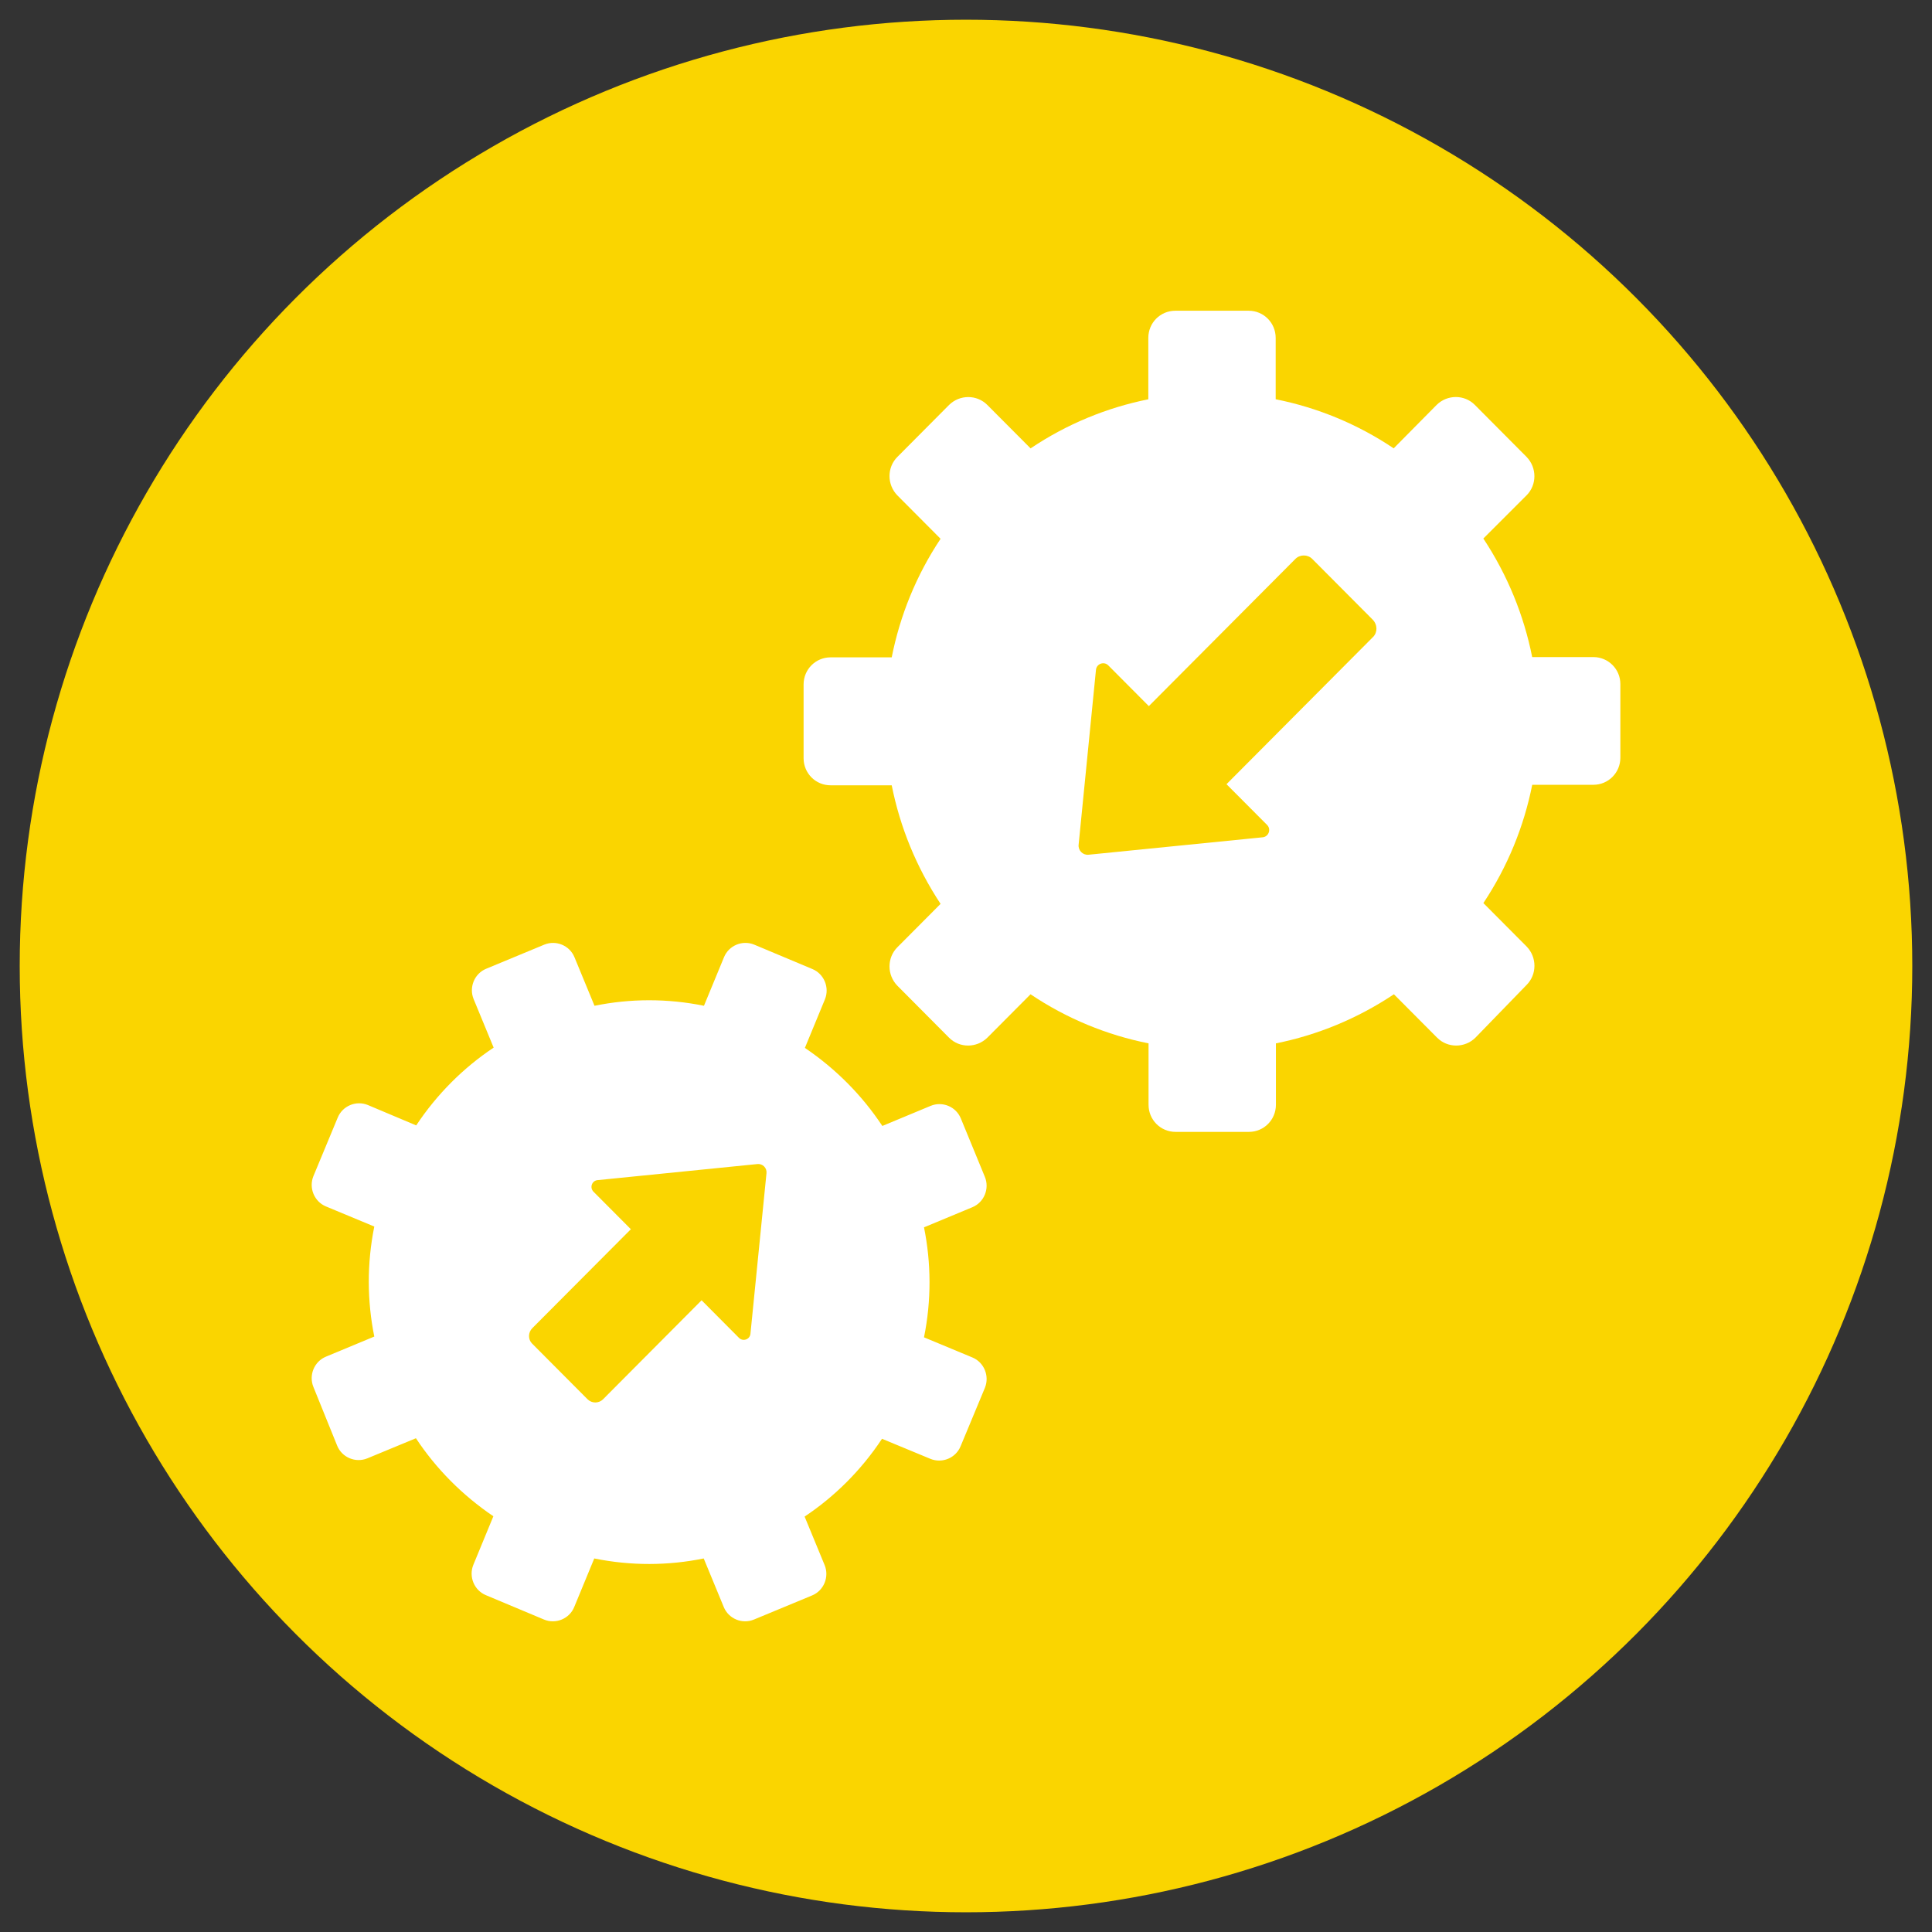
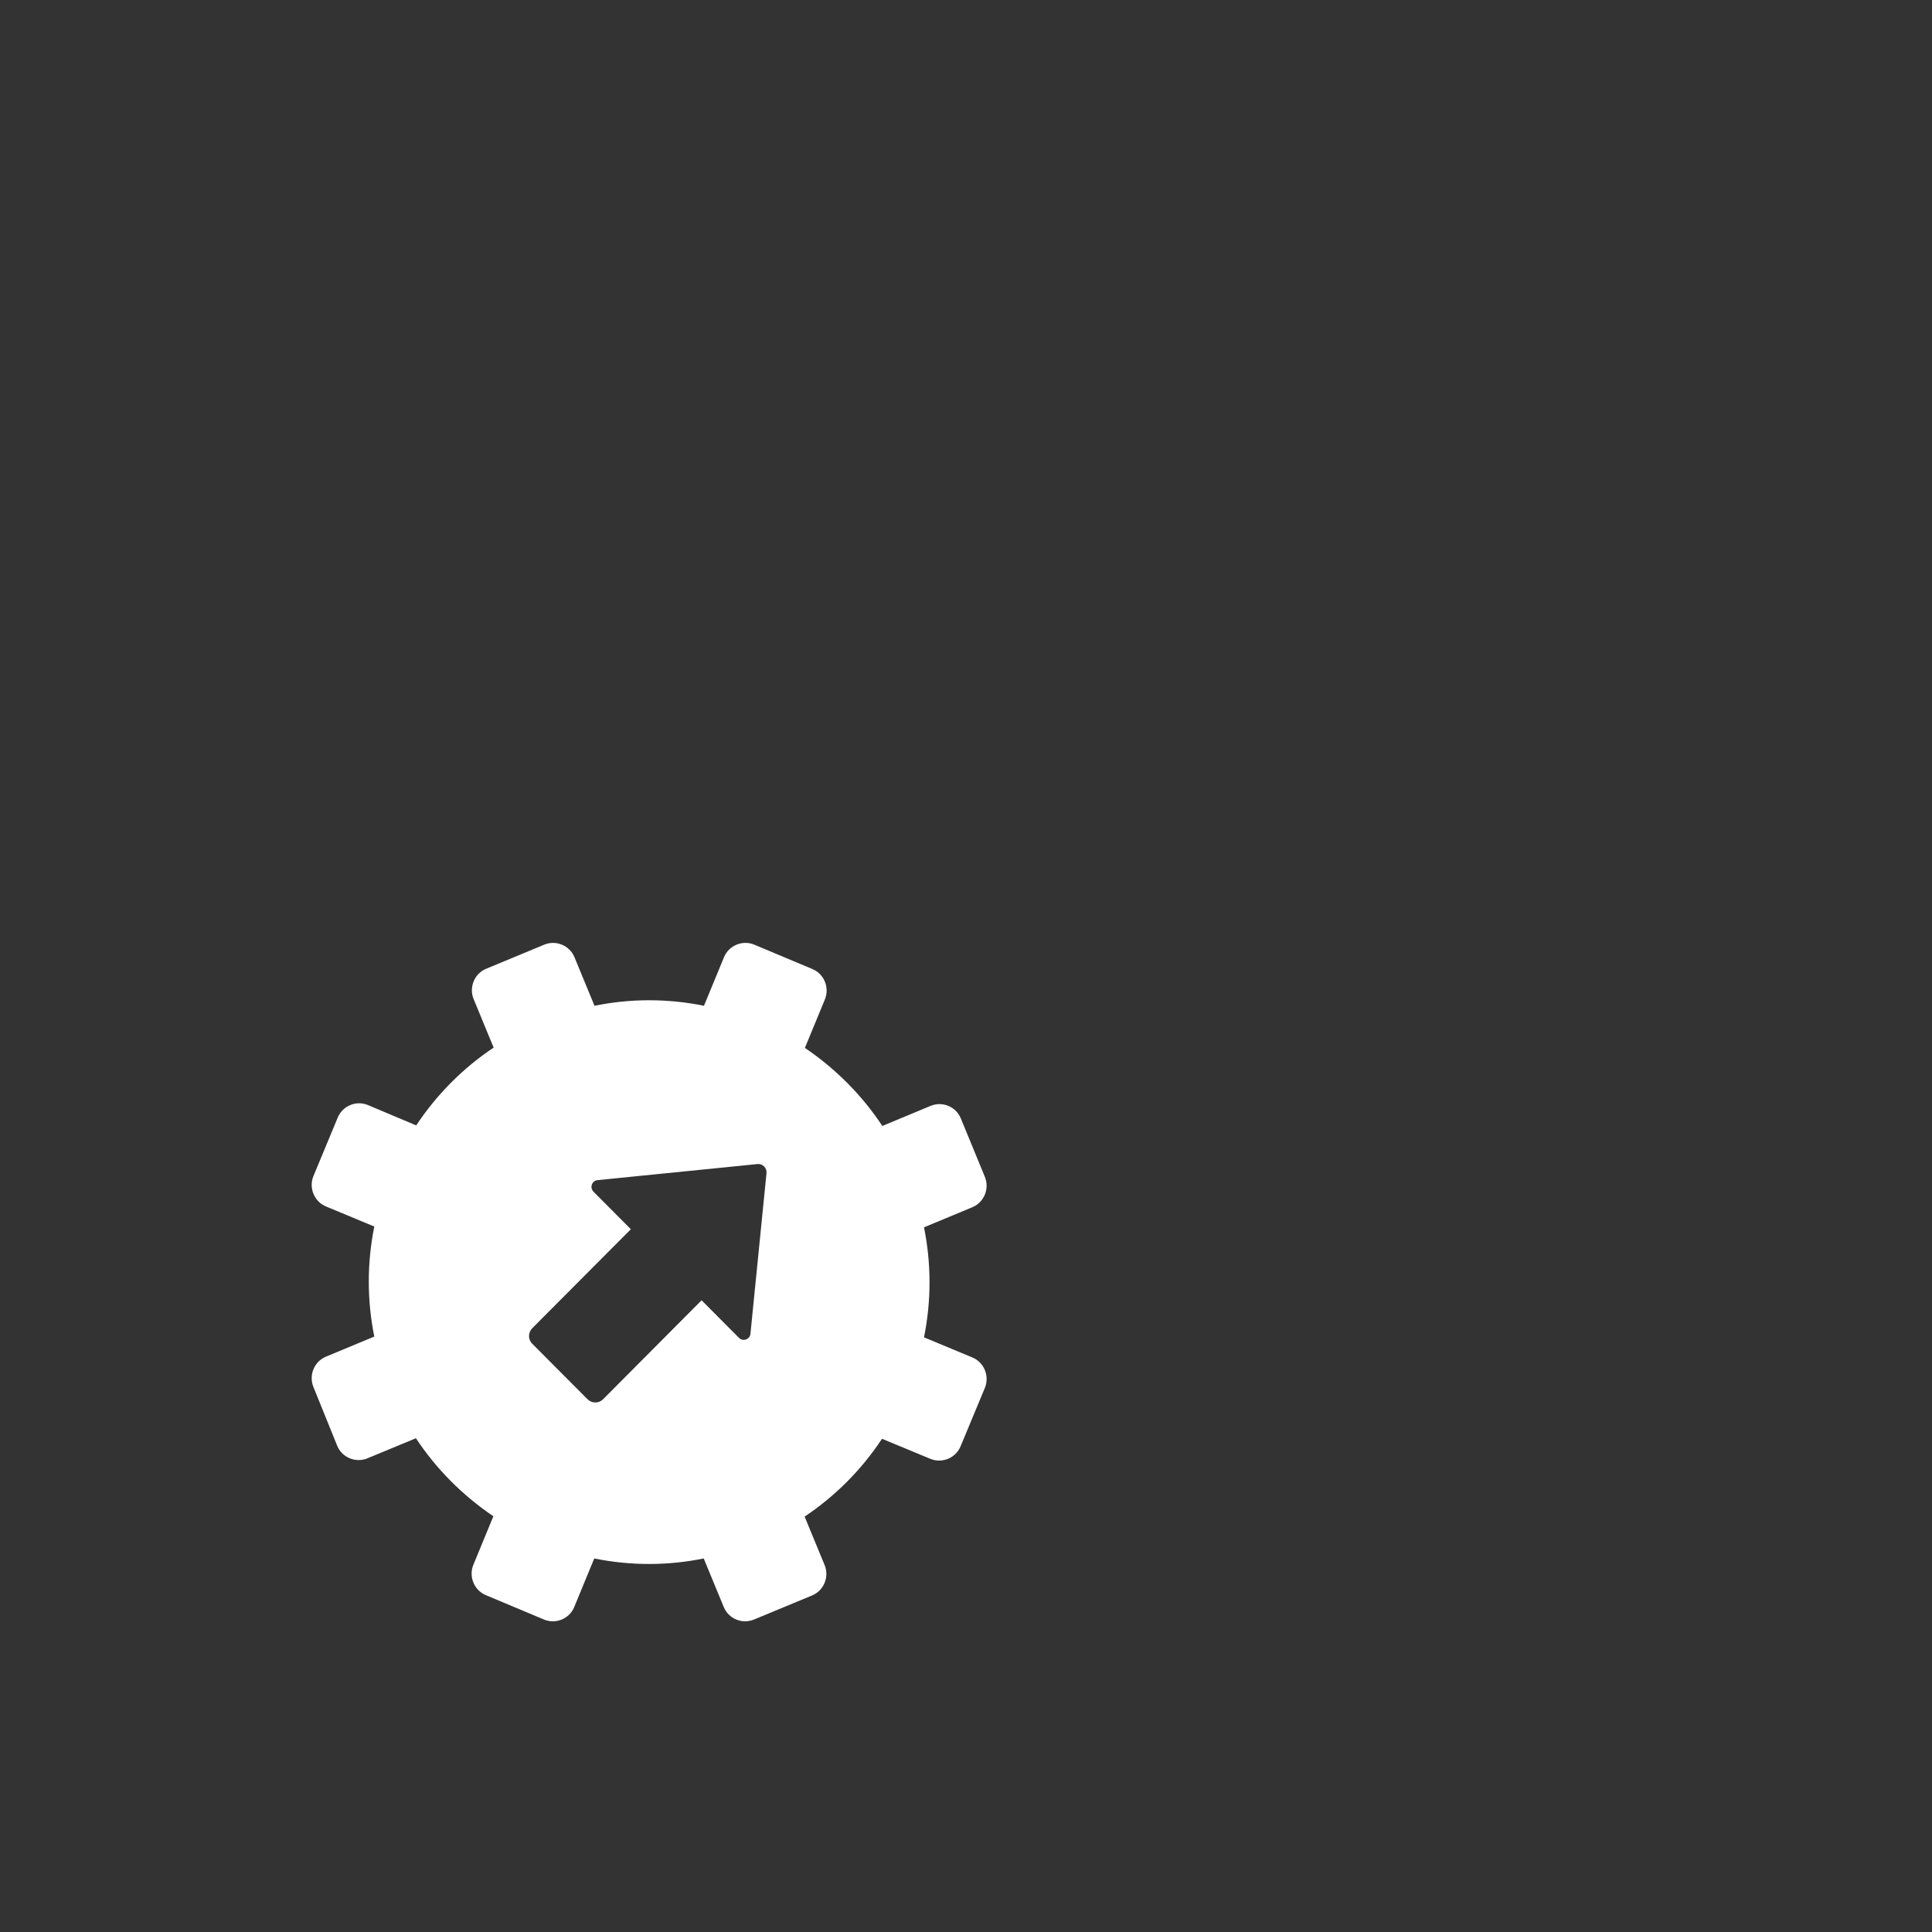
<svg xmlns="http://www.w3.org/2000/svg" version="1.1" id="Capa_1" x="0px" y="0px" width="49px" height="49px" viewBox="0 0 49 49" enable-background="new 0 0 49 49" xml:space="preserve">
  <rect x="0" y="0" width="49" height="49" fill="#333333" stroke="none" />
-   <circle fill="#FAD500" cx="24.5" cy="24.5" r="24" />
  <g>
    <g>
      <g>
-         <path fill="#FFFFFF" d="M40.411,16.665H38.86c-0.21-1.055-0.623-2.075-1.239-3.007l1.097-1.096c0.264-0.265,0.264-0.701,0-0.973     l-1.313-1.32c-0.264-0.266-0.698-0.266-0.968,0l-1.09,1.102c-0.921-0.619-1.937-1.034-2.993-1.245V8.569     c0-0.381-0.305-0.688-0.684-0.688h-1.862c-0.379,0-0.684,0.306-0.684,0.688v1.558c-1.05,0.211-2.065,0.626-2.986,1.245     L25.04,10.27c-0.265-0.266-0.698-0.266-0.969,0l-1.313,1.32c-0.264,0.265-0.264,0.701,0,0.973l1.097,1.102     c-0.616,0.925-1.029,1.946-1.239,3.007h-1.551c-0.379,0-0.684,0.306-0.684,0.687v1.871c0,0.381,0.305,0.687,0.684,0.687h1.551     c0.21,1.055,0.623,2.075,1.239,3.007l-1.097,1.102c-0.264,0.266-0.264,0.701,0,0.973l1.313,1.32c0.264,0.265,0.698,0.265,0.969,0     l1.097-1.102c0.921,0.619,1.937,1.034,2.993,1.245v1.558c0,0.381,0.305,0.687,0.684,0.687h1.862c0.379,0,0.684-0.306,0.684-0.687     v-1.558c1.049-0.21,2.065-0.626,2.993-1.245l1.097,1.102c0.264,0.265,0.698,0.265,0.969,0l1.3-1.34     c0.264-0.265,0.264-0.701,0-0.973l-1.097-1.102c0.616-0.926,1.029-1.946,1.239-3h1.551c0.379,0,0.684-0.306,0.684-0.687v-1.871     C41.095,16.971,40.791,16.665,40.411,16.665z M34.825,16.154l-3.718,3.735l1.03,1.034c0.108,0.109,0.04,0.299-0.115,0.313     l-4.415,0.442c-0.143,0.014-0.265-0.108-0.251-0.251l0.44-4.436c0.014-0.157,0.203-0.225,0.312-0.116l1.029,1.034l3.718-3.734     c0.115-0.116,0.311-0.116,0.426,0l1.53,1.537C34.94,15.841,34.94,16.039,34.825,16.154z" />
-       </g>
+         </g>
    </g>
    <g>
      <g>
        <path fill="#FFFFFF" d="M24.661,34.428l-1.226-0.51c0.19-0.939,0.183-1.884,0-2.79l1.226-0.51c0.298-0.123,0.44-0.47,0.318-0.769     l-0.61-1.483c-0.122-0.299-0.467-0.442-0.765-0.319l-1.226,0.51c-0.508-0.769-1.171-1.442-1.964-1.98l0.508-1.231     c0.122-0.299-0.021-0.646-0.318-0.769l-1.476-0.619c-0.298-0.123-0.644,0.021-0.766,0.32l-0.508,1.231     c-0.935-0.19-1.875-0.184-2.776,0l-0.508-1.231c-0.122-0.299-0.467-0.442-0.765-0.32L12.33,24.57     c-0.298,0.123-0.44,0.47-0.318,0.769l0.508,1.231c-0.765,0.51-1.436,1.177-1.964,1.973L9.33,28.026     c-0.298-0.123-0.643,0.021-0.765,0.32l-0.616,1.483c-0.122,0.299,0.021,0.646,0.318,0.769l1.226,0.51     c-0.189,0.939-0.183,1.885,0,2.79l-1.226,0.51c-0.298,0.123-0.44,0.469-0.318,0.769l0.603,1.49     c0.122,0.299,0.467,0.442,0.765,0.32l1.232-0.51c0.508,0.769,1.172,1.442,1.964,1.979l-0.508,1.232     c-0.122,0.299,0.021,0.646,0.318,0.769l1.476,0.619c0.298,0.123,0.644-0.02,0.765-0.319l0.508-1.231     c0.934,0.19,1.875,0.184,2.776,0l0.508,1.231c0.122,0.299,0.467,0.442,0.765,0.319l1.476-0.612     c0.298-0.123,0.44-0.47,0.318-0.769l-0.508-1.231c0.765-0.51,1.436-1.177,1.963-1.973L23.598,37     c0.298,0.122,0.643-0.021,0.765-0.32l0.617-1.483C25.101,34.897,24.958,34.55,24.661,34.428z M19.033,33.829     c-0.014,0.143-0.189,0.204-0.291,0.102l-0.948-0.953l-2.499,2.511c-0.108,0.108-0.284,0.108-0.393,0l-1.409-1.415     c-0.102-0.103-0.102-0.279,0.007-0.388L16,31.176l-0.948-0.952c-0.102-0.103-0.041-0.279,0.102-0.293l4.056-0.408     c0.135-0.014,0.244,0.102,0.23,0.231L19.033,33.829z" />
      </g>
    </g>
  </g>
</svg>